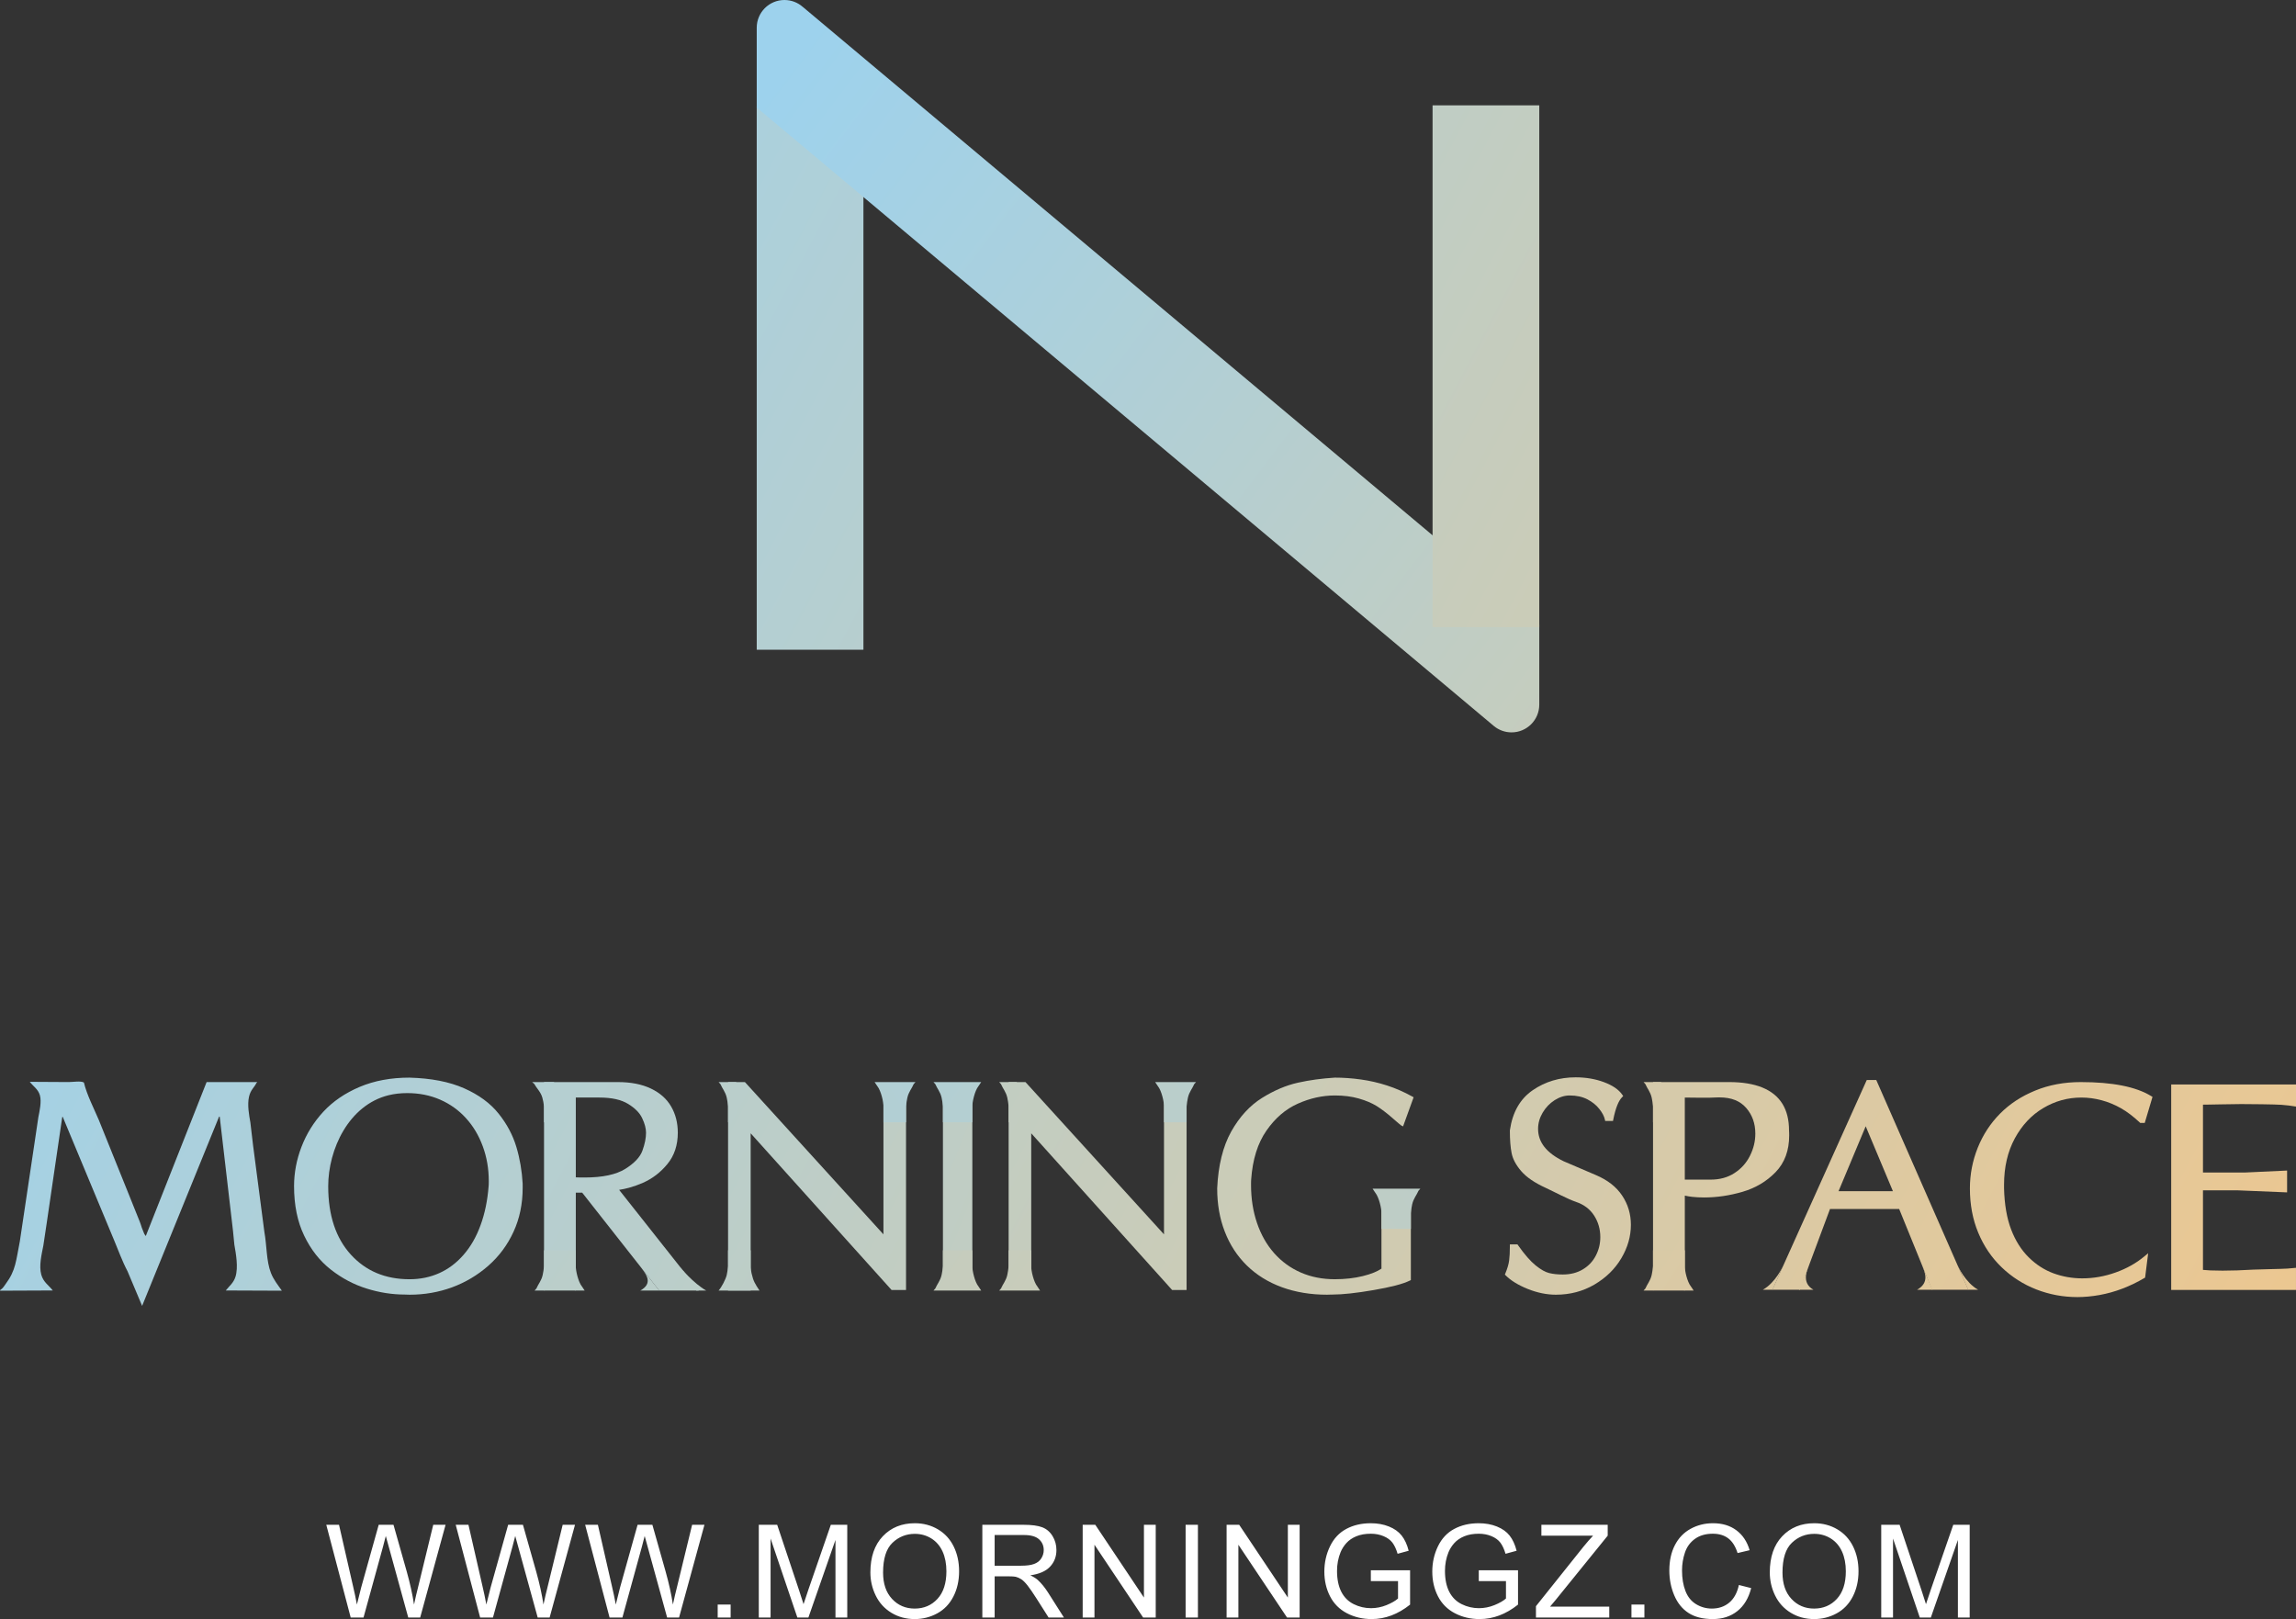
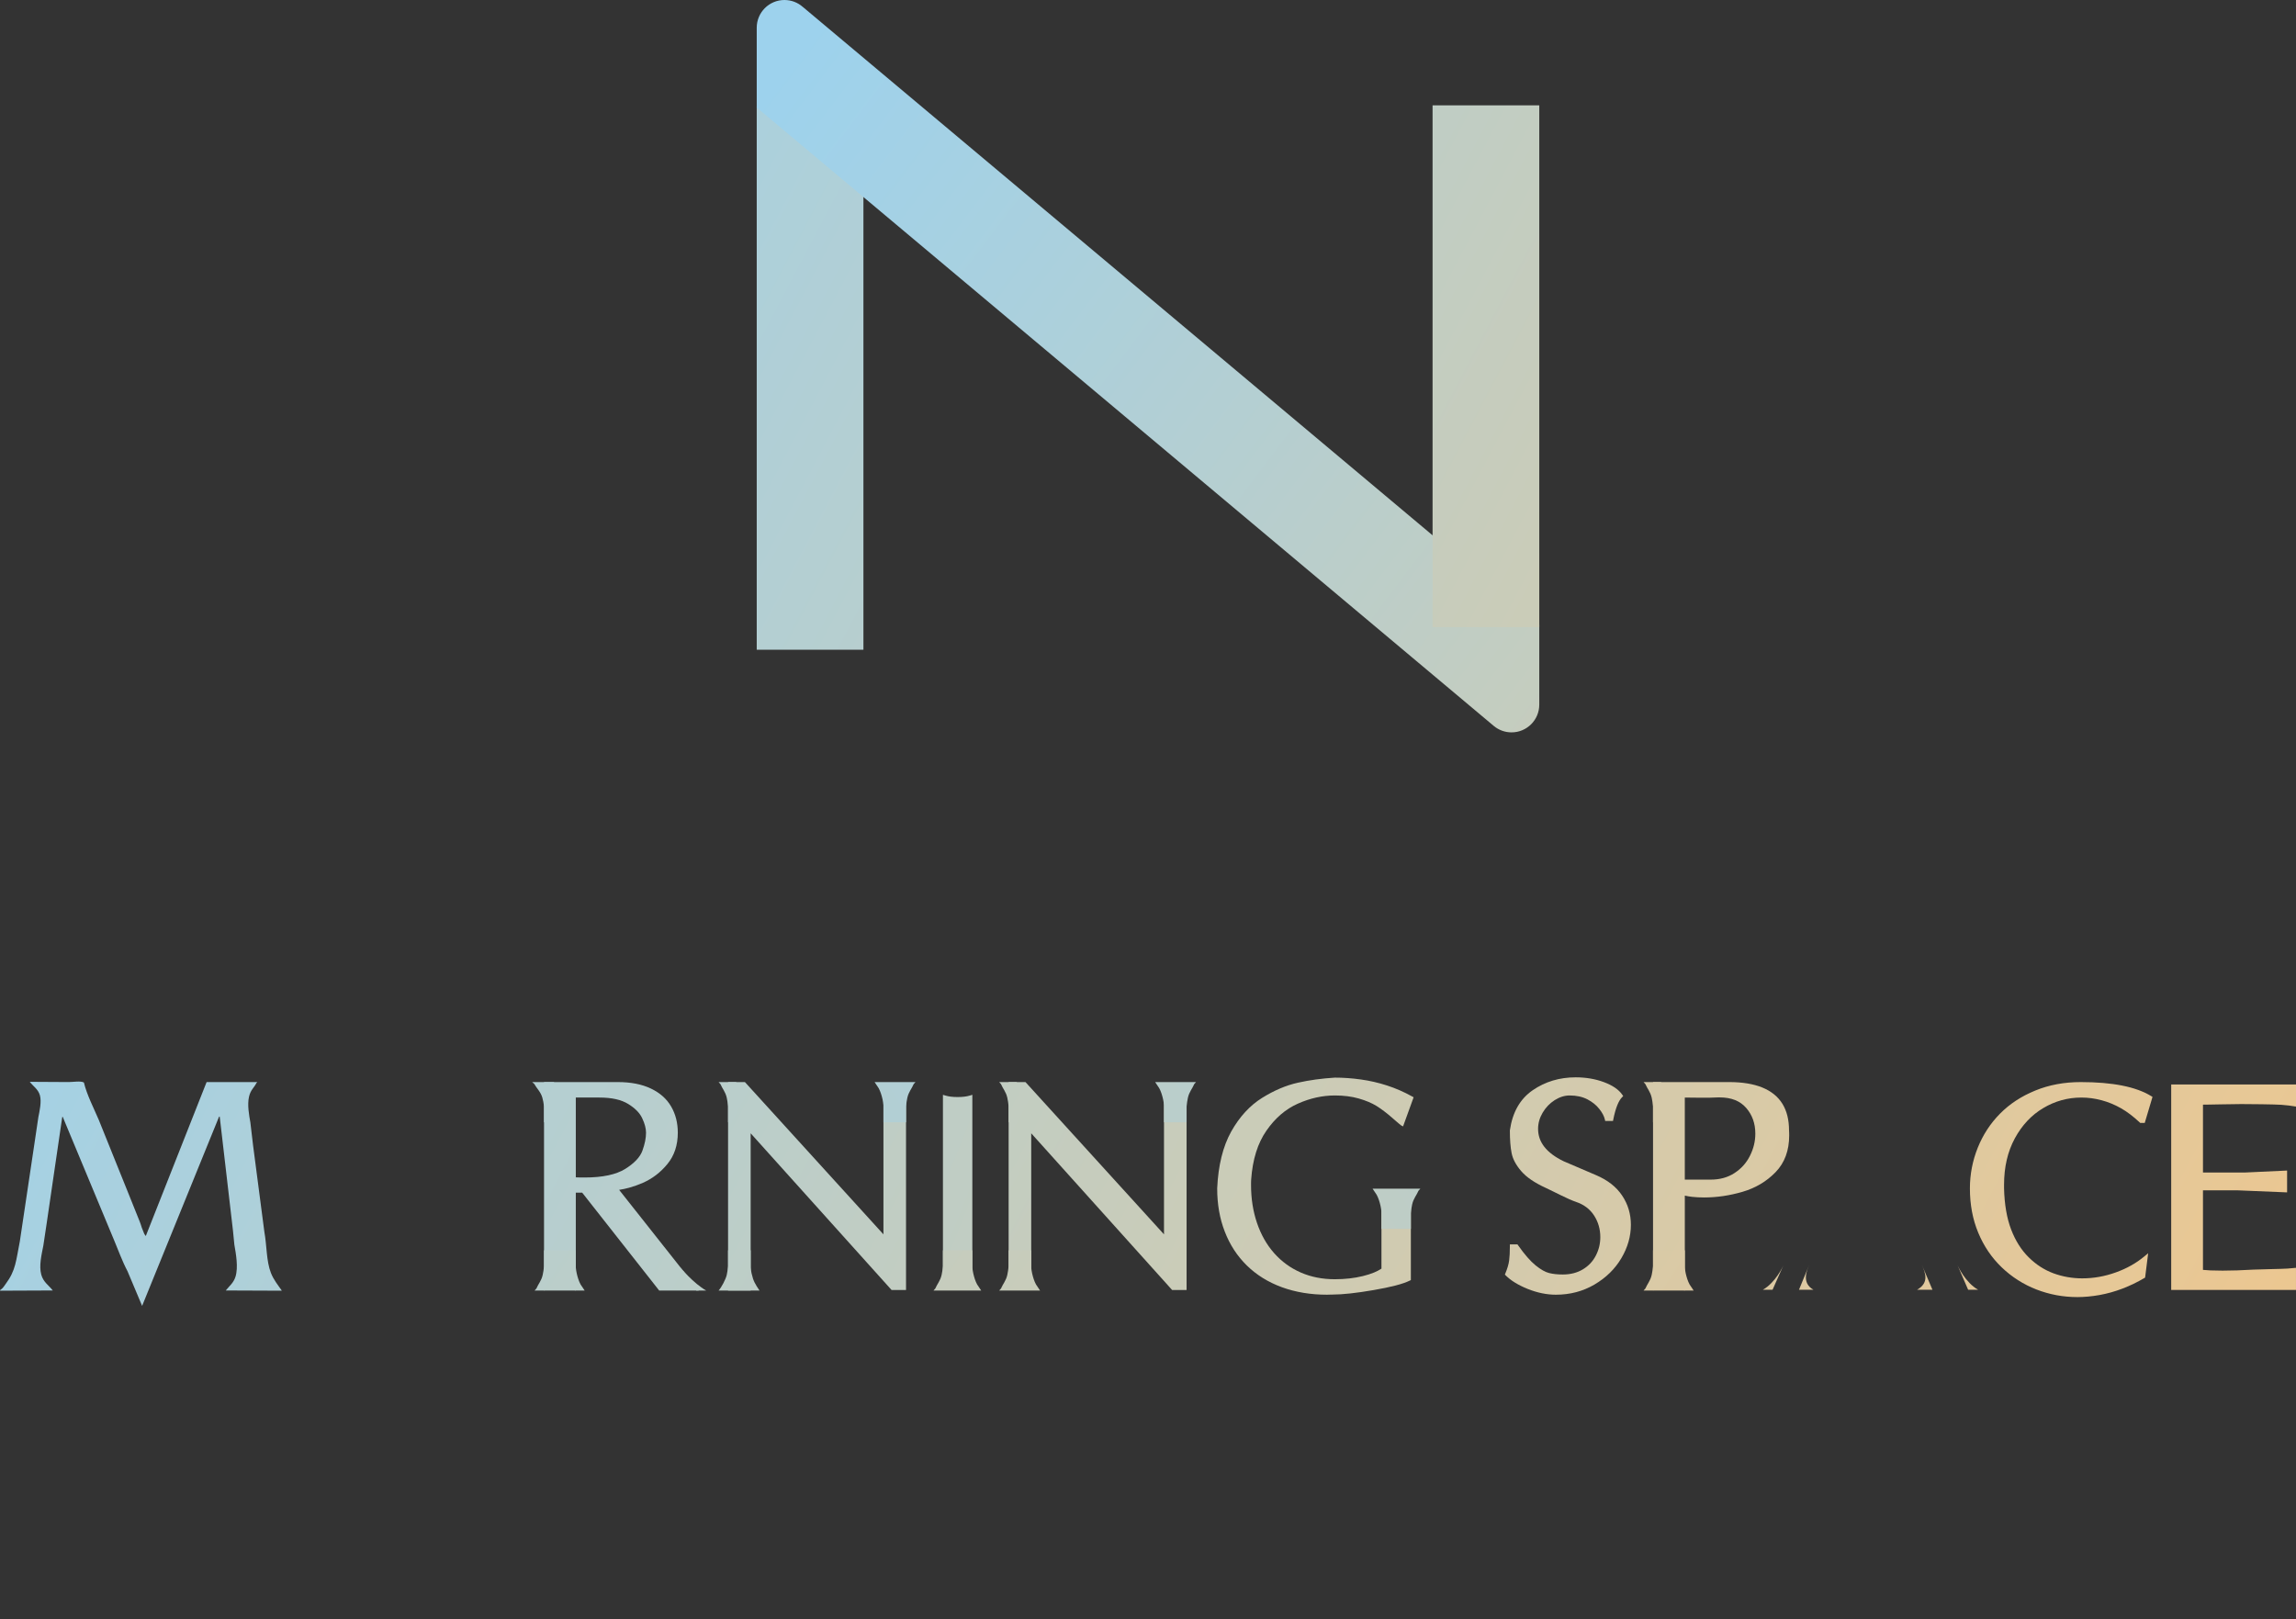
<svg xmlns="http://www.w3.org/2000/svg" xmlns:xlink="http://www.w3.org/1999/xlink" xml:space="preserve" width="207.698mm" height="146.475mm" version="1.1" style="shape-rendering:geometricPrecision; text-rendering:geometricPrecision; image-rendering:optimizeQuality; fill-rule:evenodd; clip-rule:evenodd" viewBox="0 0 20769.86 14647.55">
  <rect x="0" y="0" width="20769.86" height="14647.55" fill="#333333" stroke="none" />
  <defs>
    <style type="text/css">
   
    .fil34 {fill:white;fill-rule:nonzero}
    .fil0 {fill:url(#id0)}
    .fil31 {fill:url(#id1)}
    .fil15 {fill:url(#id2)}
    .fil29 {fill:url(#id3)}
    .fil3 {fill:url(#id4)}
    .fil9 {fill:url(#id5)}
    .fil2 {fill:url(#id6)}
    .fil27 {fill:url(#id7)}
    .fil12 {fill:url(#id8)}
    .fil32 {fill:url(#id9)}
    .fil16 {fill:url(#id10)}
    .fil24 {fill:url(#id11)}
    .fil30 {fill:url(#id12)}
    .fil19 {fill:url(#id13)}
    .fil20 {fill:url(#id14)}
    .fil11 {fill:url(#id15)}
    .fil17 {fill:url(#id16)}
    .fil8 {fill:url(#id17)}
    .fil21 {fill:url(#id18)}
    .fil14 {fill:url(#id19)}
    .fil13 {fill:url(#id20)}
    .fil7 {fill:url(#id21)}
    .fil28 {fill:url(#id22)}
    .fil26 {fill:url(#id23)}
    .fil33 {fill:url(#id24)}
    .fil4 {fill:url(#id25)}
    .fil18 {fill:url(#id26)}
    .fil5 {fill:url(#id27)}
    .fil23 {fill:url(#id28)}
    .fil6 {fill:url(#id29)}
    .fil1 {fill:url(#id30)}
    .fil25 {fill:url(#id31)}
    .fil10 {fill:url(#id32)}
    .fil22 {fill:url(#id33)}
   
  </style>
    <linearGradient id="id0" gradientUnits="userSpaceOnUse" x1="2579.15" y1="917.48" x2="22983.81" y2="11670.17">
      <stop offset="0" style="stop-opacity:1; stop-color:#9DD2ED" />
      <stop offset="1" style="stop-opacity:1; stop-color:#F3C688" />
    </linearGradient>
    <linearGradient id="id1" gradientUnits="userSpaceOnUse" xlink:href="#id0" x1="33023.17" y1="917.73" x2="12618.82" y2="11669.88">
  </linearGradient>
    <linearGradient id="id2" gradientUnits="userSpaceOnUse" xlink:href="#id0" x1="2579.15" y1="917.44" x2="22983.88" y2="11670.17">
  </linearGradient>
    <linearGradient id="id3" gradientUnits="userSpaceOnUse" xlink:href="#id0" x1="30099.37" y1="917.49" x2="9694.85" y2="11670.43">
  </linearGradient>
    <linearGradient id="id4" gradientUnits="userSpaceOnUse" xlink:href="#id0" x1="2579.18" y1="917.48" x2="22983.85" y2="11670.18">
  </linearGradient>
    <linearGradient id="id5" gradientUnits="userSpaceOnUse" xlink:href="#id0" x1="2579.16" y1="917.48" x2="22983.85" y2="11670.16">
  </linearGradient>
    <linearGradient id="id6" gradientUnits="userSpaceOnUse" xlink:href="#id0" x1="2579.15" y1="917.48" x2="22983.81" y2="11670.17">
  </linearGradient>
    <linearGradient id="id7" gradientUnits="userSpaceOnUse" xlink:href="#id0" x1="3070.4" y1="-15.14" x2="22492.53" y2="12602.69">
  </linearGradient>
    <linearGradient id="id8" gradientUnits="userSpaceOnUse" xlink:href="#id0" x1="2579.18" y1="917.49" x2="22983.84" y2="11670.15">
  </linearGradient>
    <linearGradient id="id9" gradientUnits="userSpaceOnUse" xlink:href="#id0" x1="2579.34" y1="917.11" x2="22984.38" y2="11670.81">
  </linearGradient>
    <linearGradient id="id10" gradientUnits="userSpaceOnUse" xlink:href="#id0" x1="2579.11" y1="917.37" x2="22984.03" y2="11670.2">
  </linearGradient>
    <linearGradient id="id11" gradientUnits="userSpaceOnUse" xlink:href="#id0" x1="18198.8" y1="7340.19" x2="-1223.15" y2="19957.71">
  </linearGradient>
    <linearGradient id="id12" gradientUnits="userSpaceOnUse" xlink:href="#id0" x1="2579.62" y1="917.85" x2="22983.82" y2="11669.69">
  </linearGradient>
    <linearGradient id="id13" gradientUnits="userSpaceOnUse" xlink:href="#id0" x1="3070.51" y1="-14.91" x2="22492.39" y2="12602.45">
  </linearGradient>
    <linearGradient id="id14" gradientUnits="userSpaceOnUse" xlink:href="#id0" x1="3070.51" y1="7340.28" x2="22492.39" y2="19957.62">
  </linearGradient>
    <linearGradient id="id15" gradientUnits="userSpaceOnUse" xlink:href="#id0" x1="2579.22" y1="917.52" x2="22983.85" y2="11670.11">
  </linearGradient>
    <linearGradient id="id16" gradientUnits="userSpaceOnUse" xlink:href="#id0" x1="13122.93" y1="7340.19" x2="-6299.03" y2="19957.71">
  </linearGradient>
    <linearGradient id="id17" gradientUnits="userSpaceOnUse" xlink:href="#id0" x1="2579.16" y1="917.48" x2="22983.85" y2="11670.18">
  </linearGradient>
    <linearGradient id="id18" gradientUnits="userSpaceOnUse" xlink:href="#id0" x1="2579.16" y1="917.5" x2="22983.83" y2="11670.14">
  </linearGradient>
    <linearGradient id="id19" gradientUnits="userSpaceOnUse" xlink:href="#id0" x1="2579.16" y1="917.32" x2="22984.14" y2="11670.26">
  </linearGradient>
    <linearGradient id="id20" gradientUnits="userSpaceOnUse" xlink:href="#id0" x1="2579.16" y1="917.45" x2="22983.88" y2="11670.15">
  </linearGradient>
    <linearGradient id="id21" gradientUnits="userSpaceOnUse" xlink:href="#id0" x1="2579.16" y1="917.52" x2="22983.83" y2="11670.11">
  </linearGradient>
    <linearGradient id="id22" gradientUnits="userSpaceOnUse" xlink:href="#id0" x1="2578.94" y1="917.28" x2="22983.91" y2="11670.34">
  </linearGradient>
    <linearGradient id="id23" gradientUnits="userSpaceOnUse" xlink:href="#id0" x1="2579.01" y1="917.37" x2="22983.93" y2="11670.2">
  </linearGradient>
    <linearGradient id="id24" gradientUnits="userSpaceOnUse" xlink:href="#id0" x1="9958.69" y1="917.31" x2="-10446.16" y2="11670.46">
  </linearGradient>
    <linearGradient id="id25" gradientUnits="userSpaceOnUse" xlink:href="#id0" x1="2579.16" y1="917.47" x2="22983.84" y2="11670.15">
  </linearGradient>
    <linearGradient id="id26" gradientUnits="userSpaceOnUse" xlink:href="#id0" x1="3070.53" y1="-15.14" x2="22492.66" y2="12602.69">
  </linearGradient>
    <linearGradient id="id27" gradientUnits="userSpaceOnUse" xlink:href="#id0" x1="2579.15" y1="917.49" x2="22983.82" y2="11670.14">
  </linearGradient>
    <linearGradient id="id28" gradientUnits="userSpaceOnUse" xlink:href="#id0" x1="2579.09" y1="917.37" x2="22984.01" y2="11670.2">
  </linearGradient>
    <linearGradient id="id29" gradientUnits="userSpaceOnUse" xlink:href="#id0" x1="2014.18" y1="1989.56" x2="23548.86" y2="10598.09">
  </linearGradient>
    <linearGradient id="id30" gradientUnits="objectBoundingBox" xlink:href="#id0" x1="0%" y1="13.847%" x2="227.975%" y2="176.135%">
  </linearGradient>
    <linearGradient id="id31" gradientUnits="userSpaceOnUse" xlink:href="#id0" x1="22194.59" y1="9269.02" x2="2772.73" y2="21887.02">
  </linearGradient>
    <linearGradient id="id32" gradientUnits="userSpaceOnUse" xlink:href="#id0" x1="2579.18" y1="917.49" x2="22983.84" y2="11670.15">
  </linearGradient>
    <linearGradient id="id33" gradientUnits="userSpaceOnUse" xlink:href="#id0" x1="3070.46" y1="-15.23" x2="22492.69" y2="12602.77">
  </linearGradient>
  </defs>
  <g id="图层_x0020_1">
    <polygon class="fil0" points="6845.41,966.83 7810.64,966.83 7810.64,5878.06 6845.41,5878.06 " />
    <path class="fil1" d="M7261.95 62.28l6662.48 5590.46 0 721.87 0 0.23c0,138.54 -112.32,250.86 -250.86,250.86 -60.18,0 -115.42,-21.21 -158.69,-56.57l-3.06 -2.56 -3.93 -3.38 0 0.09 -6662.48 -5590.51 0 -721.68 0 -0.23c0,-138.54 112.32,-250.86 250.86,-250.86 63.51,0 121.5,23.58 165.68,62.51l0 -0.23z" />
    <path class="fil1" d="M13507.9 62.28l-6662.48 5590.46 0 721.87 0 0.23c0,138.54 112.32,250.86 250.86,250.86 60.18,0 115.42,-21.21 158.69,-56.57l3.06 -2.56 3.93 -3.38 0 0.09 6662.48 -5590.51 0 -721.68 0 -0.23c0,-138.54 -112.32,-250.86 -250.86,-250.86 -63.51,0 -121.5,23.58 -165.68,62.51l0 -0.23z" />
    <polygon class="fil2" points="12959.21,953.03 13924.44,953.03 13924.44,5673.49 12959.21,5673.49 " />
-     <path class="fil3" d="M2660.08 10730.26c0,-59.83 5.64,-119.62 16.92,-179.22 11.2,-59.06 28,-117.9 50.49,-176.18 22.49,-58.75 50.15,-114.56 82.99,-167.34 32.81,-52.76 70.82,-102.64 114.05,-149.5 43.73,-47.14 93.09,-89.51 148.08,-127.09 54.66,-37.34 115.13,-70.07 181.29,-98.03 66.24,-27.99 137.02,-48.94 212.21,-62.85 75.22,-13.92 154.79,-20.87 238.53,-20.87l0.48 0.09c97.45,2.71 187.18,11.97 269,27.89 82.44,16 157.17,38.76 224.03,68.32 66.68,29.48 126.05,63.4 178.1,101.62 52.41,38.47 97.34,81.34 134.79,128.43 37.47,46.87 69.39,95.21 95.86,144.97 26.6,50 47.96,101.87 64.17,155.59 31.65,105.83 50.7,216.79 57.02,332.7l0.08 37.56c0,72.41 -6.92,141.79 -20.67,207.97 -13.77,66.36 -34.46,129.49 -61.92,189.2 -27.33,59.7 -60.06,115.22 -98.13,166.5 -38.18,51.42 -81.74,98.65 -130.62,141.63 -48.92,42.7 -100.76,80.36 -155.4,112.82 -54.83,32.56 -112.53,60.02 -172.97,82.28 -60.71,22.03 -122.75,38.64 -186.28,49.69 -63.58,11.08 -128.53,16.67 -194.87,16.67 -7.03,0 -13.7,-0.02 -21.65,-0.52l-11.71 -0.67 -11.34 -0.14c-56.85,0 -114.22,-4.47 -172.07,-13.48 -57.67,-9.01 -115.33,-22.51 -172.93,-40.56 -58.02,-18 -114.03,-41.22 -167.98,-69.72 -53.91,-28.45 -105.9,-62.25 -155.9,-101.32 -50.36,-39.37 -95.78,-84.68 -136.08,-135.88 -40.18,-51.07 -75.55,-108.29 -105.88,-171.69 -30.58,-63.13 -53.53,-132.29 -68.8,-207.29 -15.25,-74.89 -22.89,-155.44 -22.89,-241.58zm308.95 1.75c0.08,131.37 17.21,248.62 51.3,351.57 34.02,102.74 85.03,191.47 152.83,266.05 67.8,74.54 145.97,130.45 234.35,167.63 88.53,37.26 187.77,55.91 297.57,55.91 48.8,0 95.47,-4.7 140.09,-13.96 44.81,-9.3 87.74,-23.22 128.95,-41.64 41.18,-18.54 80.13,-41.58 116.59,-69.05 36.47,-27.52 70.6,-59.48 102.21,-95.86 32.19,-36.8 61.06,-77.38 86.57,-121.69 25.58,-44.46 47.99,-92.96 67.1,-145.49 19.44,-52.68 35.34,-108.65 47.58,-167.77 12.25,-59.13 20.97,-121.82 26.04,-187.87l1.02 -18.42 0.25 -26.3c0,-55.94 -4.5,-110.09 -13.52,-162.39 -9.01,-52.33 -22.61,-103.21 -40.82,-152.53 -18.2,-49.38 -39.98,-95.25 -65.3,-137.58 -25.39,-42.41 -54.43,-81.51 -87.12,-117.25 -32.46,-35.69 -68.14,-67.53 -107,-95.38 -38.95,-27.91 -81.05,-51.82 -126.24,-71.57 -45.23,-19.78 -92.67,-34.64 -142.19,-44.48 -49.59,-9.87 -101.35,-14.79 -155.22,-14.79 -60.62,0 -116.91,6.42 -168.79,19.21 -360.96,89 -546.25,490.34 -546.25,823.65z" />
    <path class="fil4" d="M4921.3 11652.5l0 -1863.07 668.15 0c117.03,0 216.07,19.36 297.65,58.05 41.03,19.47 76.99,42.74 107.7,69.87 30.81,27.2 56.39,58.31 76.6,93.29 20.02,34.45 35.09,71.59 45.1,111.18 10.01,39.58 15.02,81.54 15.02,125.64 0,56.04 -7.83,107.82 -23.49,155.16 -15.7,47.34 -39.32,90.32 -70.91,128.69 -31.07,37.73 -65.05,70.77 -101.92,98.93 -36.99,28.3 -76.94,51.85 -119.63,70.58 -42.13,18.33 -83.67,33.14 -124.41,44.36 -30.41,8.33 -61.01,14.89 -90.38,19.34l720.44 911.03 -358.1 -0.17 -696.49 -885.45 -57.84 0 0 885.07 -21.8 -5.33c-20.04,-4.96 -40.44,-8.72 -61.05,-11.28 -20.21,-2.54 -40.53,-3.85 -60.91,-3.85 -20.31,0 -40.65,1.31 -60.86,3.85 -20.57,2.56 -40.95,6.3 -61.05,11.28l-21.82 5.33 0 -22.5zm287.49 -1001.35l24.06 0.93c14.12,0.38 32.53,0.6 55.28,0.6 81.3,0 152.7,-6.56 214.09,-19.6 60.8,-12.93 111.91,-32.19 153.07,-57.71 41.58,-26.03 75.51,-52.93 101.66,-80.71 25.55,-27.2 43.68,-55.26 54.2,-84.23 11.05,-30.32 19.3,-59.23 24.8,-86.64 5.42,-26.74 8.11,-52.2 8.11,-76.33 0,-19.23 -2.88,-39.55 -8.47,-60.94 -5.71,-21.91 -14.41,-45.19 -26.05,-69.71 -11,-23.94 -27.02,-46.54 -47.97,-67.95 -21.38,-21.86 -47.91,-42.48 -79.36,-61.76 -30.98,-19.13 -68.04,-33.5 -111.02,-43.15 -43.42,-9.71 -93.24,-14.6 -149.36,-14.6l-213.04 0 0 721.8z" />
    <path class="fil5" d="M6586.19 11652.53l0 -1863.1 152.41 0 1253.14 1377.58 0 -1220.76 25.66 13.1c9.05,4.6 19.81,8.1 32.19,10.48 12.82,2.42 27.63,3.66 44.31,3.66 16.69,0 31.47,-1.24 44.29,-3.64 12.49,-2.4 23.27,-5.9 32.19,-10.44l25.67 -13.13 0 1723.91 -130.98 0 -1274.52 -1417.41 0 1422.6 -204.36 0 0 -22.85z" />
    <path class="fil6" d="M8553.25 9911.6c14.58,4.34 30.98,7.65 49.07,9.85 18.21,2.2 38.45,3.32 60.62,3.32 22.16,0 42.35,-1.11 60.56,-3.32 18.11,-2.2 34.53,-5.51 49.11,-9.85l23.33 -6.96 0 1650.04 -23.12 -6.63c-14.79,-4.23 -31.37,-7.47 -49.55,-9.61 -18.06,-2.15 -38.24,-3.24 -60.33,-3.24 -22.24,0 -42.51,1.11 -60.71,3.27 -17.92,2.13 -34.36,5.35 -49.11,9.58l-23.19 6.67 0 -1650.08 23.32 6.96z" />
    <path class="fil7" d="M11010.86 10750.52c4.71,-103.79 17.71,-198.46 38.72,-283.75 21.21,-86.07 50.69,-162.84 88.2,-230.1 37.51,-66.7 79.55,-125.36 125.95,-175.93 46.64,-50.84 97.8,-93.63 153.27,-128.24 54.45,-33.88 108.84,-62.36 163.03,-85.37 54.04,-22.97 108.01,-40.41 161.69,-52.28 53.01,-11.79 107.06,-21.4 162.16,-28.91 55.28,-7.54 111.96,-13.08 170.06,-16.67l1.05 -0.09c38.47,0 77.48,1.38 117.03,4.18 39.31,2.75 78.78,6.96 118.35,12.58 39.81,5.44 79.42,12.72 118.85,21.76 39.49,9.05 78.8,19.94 117.87,32.58 39.22,12.69 77.78,27.33 115.7,43.87 37.78,16.49 75.11,34.99 111.89,55.43l13.1 7.31 -95.49 263.53 -17.77 -9.12c-2.28,-1.17 -10.37,-7.82 -24.52,-19.97l-57.68 -49.9c-24.39,-21.34 -48.29,-40.8 -71.58,-58.41 -24.2,-18.28 -47.17,-34.17 -68.65,-47.63 -21.74,-13.21 -45.82,-25.47 -72.27,-36.63 -26.56,-11.19 -55.99,-21.47 -88.37,-30.71 -31.88,-9.18 -65.8,-16.07 -101.56,-20.61 -35.73,-4.55 -73.93,-6.85 -114.47,-6.85 -56.55,0 -112.69,6.22 -168.27,18.51 -55.99,12.41 -111.9,31.08 -167.44,55.89 -55.14,24.53 -106.33,57.16 -153.54,97.76 -47.4,40.78 -90.81,89.66 -130.18,146.53 -39.43,56.7 -70.64,121.65 -93.55,194.73 -23.05,73.58 -37.78,155.54 -44.16,245.81l-1 20.28 -0.25 29.44c0,62.46 4.5,122.29 13.45,179.43 8.97,57.23 22.51,112.36 40.54,165.4 17.98,52.82 39.89,102.01 65.73,147.49 25.83,45.44 55.66,87.29 89.48,125.46 33.65,37.99 70.66,71.64 110.8,100.81 40.31,29.31 83.78,54.14 130.26,74.41 46.5,20.22 95.4,35.39 146.68,45.5 51.18,10.08 104.86,15.13 161.02,15.13 46.1,0 90.12,-2.4 132.01,-7.12 42.37,-4.79 82.82,-11.95 121.27,-21.38 38.41,-9.37 72.33,-20.19 101.83,-32.42 25.68,-10.66 47.92,-22.36 66.67,-35.09l0 -705.7 22.01 5.62c20.18,5.15 39.35,8.92 57.41,11.36 18.51,2.51 36.39,3.72 53.58,3.72 16.96,0 34.57,-1.17 52.72,-3.59 18.27,-2.42 37.74,-6.26 58.29,-11.49l22 -5.62 0 809.28 -9.86 4.88c-30.77,15.27 -73.63,30.02 -128.49,44.27 -54.31,14.13 -120.54,27.9 -198.67,41.35 -78.23,13.46 -148.29,23.58 -210.1,30.33 -62.25,6.78 -115.97,10.21 -161.24,10.21l-14.8 0.18c-11.89,0.69 -23.3,1.01 -35.21,1.07 -73.75,0.08 -144.72,-5.59 -212.83,-16.86 -68.29,-11.31 -133.52,-28.27 -195.59,-50.78 -61.83,-22.72 -119.16,-50.42 -172,-83.17 -52.89,-32.78 -101.23,-70.62 -145.04,-113.51 -43.58,-42.67 -82.13,-89.65 -115.4,-140.78 -33.15,-50.86 -61.19,-106.08 -84.02,-165.39 -23.05,-59.09 -40.26,-121.25 -51.65,-186.41 -11.41,-65.23 -17.11,-133.55 -17.11,-204.86l0.09 -0.75z" />
    <path class="fil8" d="M13658.54 10225.72c11.68,-81.27 34.67,-152.12 68.9,-212.48 34.49,-60.75 80.34,-110.79 137.55,-150.08 56.45,-38.78 117.16,-67.99 182,-87.45 64.77,-19.44 133.66,-29.21 206.59,-29.21 45.71,0 89.81,3.57 132.37,10.75 42.58,7.15 83.37,17.96 122.25,32.38 39.24,14.52 72.73,31.2 100.43,50 28.31,19.22 50.59,40.7 66.78,64.38l8.26 12.1 -10.32 10.33c-15.84,15.83 -30.38,40.12 -43.48,72.81 -13.52,33.75 -25.49,76.37 -35.76,127.8l-2.85 14.23 -70.56 0 -3.09 -13.82c-3.23,-14.41 -8.89,-29.35 -16.96,-44.79 -8.32,-15.89 -19.25,-32.46 -32.86,-49.67l-0.2 -0.19c-13.21,-17.19 -28.82,-32.98 -46.61,-47.37 -18.03,-14.59 -38.43,-27.83 -61.02,-39.77 -22.64,-11.62 -47.19,-20.42 -73.62,-26.26 -26.54,-5.84 -55.46,-8.83 -86.85,-8.83 -23.08,0 -45.88,3.53 -68.24,10.52 -22.76,7.09 -45.31,17.77 -67.66,31.87 -22.19,14.17 -42.37,30.73 -60.48,49.61 -18.04,18.86 -34.13,40.16 -48.19,63.82 -13.77,23.3 -24.16,47.25 -31.04,71.66 -6.82,24.14 -10.26,49.03 -10.26,74.5 0,60.17 18.85,114.37 56.49,162.58 38.41,49.21 96.57,92.67 174.24,130.36l292.71 125.39c53.06,22.53 99.35,49.27 138.78,80.13 39.72,31.08 72.68,66.5 98.78,106.1 26.24,39.41 45.88,81.17 58.93,125.15 13.09,44.02 19.61,90.19 19.61,138.46 0,51.84 -7.17,103 -21.55,153.42 -14.31,50.2 -35.82,99.66 -64.54,148.37 -28.65,48.61 -63.32,92.8 -103.75,132.48 -40.53,39.74 -86.91,75.04 -138.94,105.75 -52.47,30.77 -107.86,53.9 -166.14,69.26 -58.4,15.37 -119.73,23.09 -183.92,23.09 -41.19,0 -83.1,-4.4 -125.64,-13.1 -42.14,-8.62 -84.84,-21.59 -128.07,-38.72 -86.43,-34.92 -152.83,-75.58 -199.15,-121.9l-8.26 -8.24 4.49 -10.95c9.37,-22.86 17,-44.23 22.74,-63.86 5.59,-19.21 9.43,-36.92 11.33,-53.03l0.06 -0.27c2.17,-16.52 3.84,-35.45 4.9,-56.62 1.07,-20.53 1.61,-44.16 1.61,-70.76l0 -17.67 68.78 0 5.32 7.53c29.41,41.8 57.45,78 83.99,108.46 26.37,30.23 51.38,54.93 74.92,73.93 23.53,19.01 45.66,34.36 66.29,45.96 20.14,11.33 38.68,19.03 55.48,23.08 18.04,4.5 37.13,7.84 57.53,10.03 20.39,2.19 42.46,3.28 66.26,3.28 70.12,0 131.06,-15.69 182.69,-47.01 25.79,-15.64 48.46,-33.96 67.84,-54.68 19.49,-20.88 35.8,-44.31 48.9,-70.09 13.54,-26.25 23.6,-53.12 30.21,-80.7 6.59,-27.49 9.89,-56.24 9.89,-86.16 0,-71.7 -18.75,-136.52 -56.18,-194.78 -18.59,-28.73 -41.35,-53.41 -68.32,-73.88 -27.12,-20.57 -58.81,-37.15 -95.07,-49.5 -73.79,-24.6 -197.65,-91.42 -273.98,-126.76 -50.26,-22.99 -93.82,-47.04 -130.45,-71.99 -37.3,-25.41 -67.82,-51.99 -91.46,-79.63 -23.6,-27.31 -42.69,-54.56 -57.14,-81.68 -14.71,-27.62 -24.72,-55.12 -29.96,-82.47 -5.26,-26.37 -9.18,-56.45 -11.72,-90.12 -2.55,-33.99 -3.82,-71.56 -3.82,-112.59l0.21 -2.49z" />
    <path class="fil9" d="M14971.13 9789.42l671.03 0c59.37,0 114.13,4.11 164.14,12.26 50.4,8.2 95.69,20.55 135.75,36.89 40.32,16.44 75.75,37.09 106.12,61.69 30.65,24.8 56.06,53.65 76.13,86.24 19.94,32.59 34.88,69.07 44.75,109.36 9.82,40.03 14.73,83.7 14.73,131.01l0.91 18.36 0.42 26.35c0,68.41 -10.2,130.37 -30.67,185.84 -20.54,55.78 -51.52,104.95 -92.83,147.43 -40.66,41.81 -85.97,77.56 -135.75,107.13 -49.61,29.43 -103.85,52.84 -162.56,70.03 -58.52,17.06 -116.76,29.94 -174.51,38.45 -57.93,8.53 -115.62,12.85 -172.84,12.85 -39.3,0 -75.54,-1.86 -108.5,-5.57 -23.89,-2.69 -46.09,-6.45 -66.51,-11.2l0 858.45 -21.8 -5.37c-20.38,-4.98 -40.14,-8.8 -59.17,-11.32 -18.63,-2.49 -36.88,-3.76 -54.72,-3.76 -18.02,0 -37.74,1.29 -59.18,3.82 -21.76,2.57 -45.59,6.4 -71.56,11.47l-21.05 4.13 0 -1884.54 17.67 0zm269.81 882.48l233.13 0c42.1,0 81.22,-5.01 117.16,-14.96 35.91,-9.93 69.08,-24.87 99.39,-44.73 30.75,-19.96 57.68,-42.89 80.82,-68.76 23.09,-25.78 42.7,-54.84 58.79,-87.05 16.21,-32.32 28.39,-65.2 36.51,-98.6 8.05,-33.13 12.12,-67.11 12.12,-101.87 0,-46.12 -6.95,-88.7 -20.86,-127.65 -13.86,-38.7 -34.66,-74 -62.34,-105.73 -27.41,-31.42 -60.98,-54.99 -100.53,-70.7 -40.02,-15.86 -86.6,-23.83 -139.7,-23.83l-22.32 0.25c-94.13,5.76 -197.04,1.09 -292.17,1.09l0 742.54z" />
-     <path class="fil10" d="M16043.69 11645.29l843.33 -1874.63 85.9 0c257.73,586.78 567.67,1293.28 832.64,1897.74l-328.18 0 -297.18 -730.48 -625.91 0 -272.02 730.43 -248.98 0 10.4 -23.06zm587.94 -868.77l491.96 0 -246.18 -587.19 -245.78 587.19z" />
    <path class="fil11" d="M17820.02 10750.83c0,-63.23 5.93,-125.55 17.7,-186.76 11.76,-61.12 29.43,-121.2 52.92,-180.06 23.66,-58.81 52.28,-113.94 85.85,-165.39 33.63,-51.53 72.31,-99.43 116.05,-143.63 43.63,-44.11 92.01,-83.6 145,-118.35 52.67,-34.53 110.33,-64.68 172.86,-90.23 62.58,-25.75 128.3,-45.02 197.02,-57.79 68.82,-12.81 140.55,-19.19 215.13,-19.19 143.34,0 268.07,10.51 373.99,31.44 106.86,21.13 194.87,53.03 263.82,95.52l11.5 7.12 -70.2 235.22 -41.08 0 -5.15 -4.84c-28.4,-26.65 -56.92,-50.85 -85.35,-72.35 -28.16,-21.3 -56.14,-39.95 -83.82,-55.73 -28.21,-15.93 -56.94,-29.95 -86,-41.91 -29.02,-11.91 -58.77,-21.99 -89.12,-30.12 -30.38,-8.08 -60.77,-14.23 -91.1,-18.3 -30.13,-4.05 -60.69,-6.11 -91.67,-6.11 -61.84,0 -121.42,7.93 -178.71,23.76 -57.47,15.9 -112.94,39.78 -166.33,71.58 -53.34,31.6 -101.37,70.28 -144.18,115.95 -42.8,45.67 -80.52,98.53 -113.11,158.47 -32.31,59.89 -56.58,124.71 -72.75,194.33 -16.18,69.8 -24.32,144.76 -24.32,224.72l0 31.75c1.67,72.9 7.99,140.8 18.73,203.26 10.68,62.17 25.85,118.94 45.36,170.01 19.59,51.11 42.81,97.84 69.53,140.06 26.6,41.94 56.58,79.32 89.96,112.05 33.52,33.07 69.03,61.65 106.39,85.68 37.26,23.95 76.5,43.52 117.56,58.73 41.41,15.02 83.76,26.41 127.09,34.01 43.19,7.55 87.48,11.39 132.83,11.39 51.26,0 102.04,-4.49 152.21,-13.36 50.44,-8.88 100.6,-22.34 150.33,-40.13 49.72,-17.76 96.13,-38.74 139.15,-62.88 43.44,-24.35 83.49,-51.89 120.19,-82.45l34.29 -28.58 -27.62 220.51 -7.47 4.4c-31.5,18.57 -63.73,35.84 -96.55,51.68 -32.46,15.67 -66.04,30.17 -100.61,43.45 -34.2,13.11 -68.76,24.48 -103.56,34.2 -34.53,9.61 -69.18,17.58 -103.85,23.93 -34.63,6.09 -68.78,10.76 -102.5,13.91 -33.86,3.15 -66.53,4.78 -97.82,4.78 -64.21,0 -127.42,-5.74 -189.53,-17.23 -61.71,-11.44 -122.15,-28.63 -181.17,-51.53 -58.93,-22.97 -114.67,-51.14 -167.06,-84.51 -52.4,-33.38 -101.53,-72.02 -147.26,-115.94 -45.5,-43.68 -85.98,-91.64 -121.3,-143.78 -35.4,-52.21 -65.63,-108.54 -90.64,-168.81 -25.26,-60.33 -44.19,-124 -56.77,-191.08 -12.58,-67.05 -18.86,-137.35 -18.86,-210.87z" />
    <path class="fil12" d="M19640.92 11652.5l0 -1841.61 1128.94 0 0 200.09c-38.92,-6.95 -83.19,-12.32 -132.78,-16.05 -57.16,-4.33 -290.89,-6.56 -362.91,-6.56 -42.93,0 -104.58,0.89 -183.83,2.63l-106.38 1.99 -55.58 0.67 0 613.92 379.78 0 381.22 -17.82 0 197.57 -443.82 -18.39 -317.18 0 0 719.49c19.16,2.01 41.42,3.62 66.69,4.77 31.08,1.43 67.99,2.15 110.55,2.15 82.95,0 176.47,-3.09 279.72,-9.27 49.65,-2.77 264.86,-5.9 307.29,-9.31 27.73,-2.2 53.48,-4.5 77.23,-6.87l0 200.3 -1128.94 0 0 -17.7z" />
    <path class="fil13" d="M1013.35 10428.61l-0.03 0 -119.56 -296.59c-43.11,-101.53 -109.22,-229.63 -134.68,-338.72 -28.71,-16.48 -97.49,-4.08 -138.76,-4.08 -116.98,-0.68 -233.99,-1.38 -350.97,-2.06 30.85,40.49 76.16,66.11 91.82,122.45 16.27,58.49 -3.87,144.75 -14.28,197.93 -10.88,73.45 -21.76,146.93 -32.64,220.36 -44.9,300.63 -89.79,601.32 -134.67,901.93 -35,176.35 -36.55,262.71 -126.53,383.63 -13.29,17.86 -26.56,42.75 -46.94,53.05 -2.03,2.73 -4.06,5.44 -6.11,8.17 0,0.68 0,1.36 0,2.03 159.13,-0.67 318.34,-1.35 477.48,-2.03 -36.82,-47.8 -85.14,-74.59 -104.06,-142.84 -22.53,-81.2 3.66,-185.32 18.37,-261.19 10.2,-68.01 20.4,-136.05 30.6,-204.06 46.92,-320.33 93.86,-640.75 140.79,-961.1 1.38,-0.68 2.73,-1.36 4.09,-2.04 155.75,374.07 311.53,748.24 467.28,1122.3 34.94,82.66 71.23,184.93 118.85,274.45l132.26 314.03 46.81 -115.06 10.14 -24.93 10.13 -24.93 10.14 -24.93 10.14 -24.93 10.13 -24.93 10.14 -24.95 10.16 -24.93 10.14 -24.93 10.13 -24.93 2.75 -6.79 554.9 -1364.54c1.35,-0.67 2.73,-1.35 4.08,-2.03 0.68,0 1.36,0 2.03,0 40.15,344.82 80.27,689.72 120.39,1034.56 4.09,41.48 8.17,82.97 12.26,124.45 14.35,81.88 36.74,205.02 10.2,289.78 -17.91,57.22 -55.74,83.65 -87.74,124.47 168.66,0.68 337.37,1.36 506.05,2.03 0,-0.67 0,-1.35 0,-2.03 -35.23,-49.92 -73.92,-97.66 -97.94,-159.16 -41.77,-106.95 -36.29,-245.35 -59.17,-371.39 -34,-260.47 -68.03,-521.04 -102.04,-781.52 -8.17,-69.37 -16.32,-138.76 -24.49,-208.16 -11.44,-64.67 -29.2,-158.44 -12.25,-232.61 14.35,-62.7 45.8,-81.2 67.34,-124.48 2.73,-2.7 5.46,-5.43 8.17,-8.14 -153.03,0 -306.09,0 -459.14,0 -182.94,463.15 -365.95,926.43 -548.88,1389.61 0,1.36 0,2.71 0,4.06 -5.95,-6.01 -11.09,-13.39 -15.7,-21.71l-21.93 -55.15c-5.86,-18.32 -11.23,-36.54 -17.48,-51.67 -37.41,-93.18 -74.83,-186.38 -112.22,-279.58l-138.36 -343.1 -1.2 -3.07z" />
    <path class="fil14" d="M5012.04 9789.44l-198.18 0c6.94,6.12 13.84,12.23 20.74,18.37 22.01,41.29 56.5,69.73 71.49,122.42 6.81,24.02 11.74,51.04 15.21,79.55l0 143.54 90.74 0 0 -363.88z" />
    <path class="fil15" d="M6790.53 11311.51l0 154.79c1.91,18.95 4.61,37.09 8.41,54.01 15.94,71.39 32.96,97.06 71.65,155.07 -123.34,0 -246.72,0 -370.06,0 27.29,-30.23 64.92,-102.89 73.54,-140.78 5.41,-24.04 9.36,-51.05 12.12,-79.55l0 -143.54 204.34 0z" />
    <path class="fil16" d="M6660.26 9789.42l-159.73 0c5.52,6.11 11.02,12.23 16.55,18.37 17.52,41.28 45.03,69.73 56.99,122.42 5.41,24.02 9.35,51.04 12.12,79.55l0 143.54 74.07 0 0 -363.88z" />
    <path class="fil17" d="M7991.75 10153.3l0 -154.8c-1.91,-18.96 -4.61,-37.08 -8.4,-54.01 -7.84,-35.12 -19.37,-71.82 -34.92,-99.99 -12.24,-18.34 -24.51,-36.73 -36.75,-55.08 131.09,0 238.97,0 370.06,0 -5.51,6.11 -11.02,12.23 -16.54,18.37 -17.52,41.28 -45.04,69.73 -56.99,122.42 -5.41,24.02 -9.36,51.04 -12.12,79.55l0 143.54 -204.34 0z" />
    <path class="fil18" d="M5208.79 11311.5l0 154.8c1.91,18.96 4.61,37.07 8.41,54 7.81,35.13 19.36,71.83 34.91,100 12.22,18.34 24.5,36.73 36.73,55.08 -131.07,0 -322.1,0 -453.19,0 5.5,-6.12 11.01,-12.23 16.54,-18.37 17.52,-41.29 45.04,-69.73 56.99,-122.42 5.41,-24.02 9.36,-51.04 12.12,-79.55l0 -143.54 287.49 0z" />
    <path class="fil19" d="M8795.95 11311.5l0 154.8c1.91,18.96 4.61,37.07 8.4,54 7.84,35.13 19.37,71.83 34.92,100 12.24,18.34 24.51,36.73 36.73,55.08 -131.07,0 -300.64,0 -431.74,0 5.51,-6.12 11.02,-12.23 16.55,-18.37 17.51,-41.29 45.04,-69.73 56.99,-122.42 5.41,-24.02 9.35,-51.04 12.12,-79.55l0 -143.54 266.03 0z" />
-     <path class="fil20" d="M8795.95 10153.3l0 -154.8c1.91,-18.96 4.61,-37.08 8.4,-54.01 7.84,-35.12 19.37,-71.82 34.92,-99.99 12.24,-18.34 24.51,-36.73 36.73,-55.08 -131.07,0 -300.64,0 -431.74,0 5.51,6.11 11.02,12.23 16.55,18.37 17.51,41.28 45.04,69.73 56.99,122.42 5.41,24.02 9.35,51.04 12.12,79.55l0 143.54 266.03 0z" />
    <path class="fil21" d="M9124.13 11628.64l0 -1839.21 152.42 0 1253.12 1377.58 0 -1220.76 25.66 13.1c9.05,4.59 19.82,8.11 32.19,10.47 12.83,2.44 27.64,3.67 44.33,3.67 16.67,0 31.46,-1.23 44.27,-3.63 12.5,-2.4 23.28,-5.92 32.19,-10.45l25.68 -13.14 0 1723.93 -130.99 0 -1274.5 -1417.41 0 1404.08 -25.39 -12.44c-9.18,-4.46 -19.53,-7.92 -30.92,-10.26 -11.33,-2.3 -23.97,-3.48 -37.84,-3.48 -14.15,0 -28.37,1.23 -42.64,3.65 -14.5,2.46 -29.4,6.19 -44.48,11.07l-23.1 7.54 0 -24.31z" />
    <path class="fil22" d="M9328.46 11311.5l0 154.8c1.91,18.96 4.62,37.07 8.41,54 7.83,35.13 19.36,71.83 34.92,100 12.23,18.34 24.51,36.73 36.74,55.08 -131.09,0 -238.96,0 -370.05,0 5.5,-6.12 11.01,-12.23 16.54,-18.37 17.51,-41.29 45.04,-69.73 56.99,-122.42 5.41,-24.02 9.35,-51.04 12.12,-79.55l0 -143.54 204.33 0z" />
    <path class="fil23" d="M9198.2 9789.42l-159.73 0c5.52,6.11 11.02,12.23 16.55,18.37 17.52,41.28 45.03,69.73 56.98,122.42 5.42,24.02 9.36,51.04 12.13,79.55l0 143.54 74.07 0 0 -363.88z" />
    <path class="fil24" d="M10529.7 10153.3l0 -154.8c-1.91,-18.96 -4.61,-37.08 -8.41,-54.01 -7.83,-35.12 -19.36,-71.82 -34.91,-99.99 -12.24,-18.34 -24.51,-36.73 -36.75,-55.08 131.09,0 238.97,0 370.06,0 -5.51,6.11 -11.02,12.23 -16.55,18.37 -17.51,41.28 -45.03,69.73 -56.98,122.42 -5.42,24.02 -9.36,51.04 -12.13,79.55l0 143.54 -204.33 0z" />
    <path class="fil25" d="M12496.78 11117.91l0 -154.81c-1.91,-18.96 -4.62,-37.07 -8.41,-54 -7.83,-35.13 -19.36,-71.83 -34.92,-99.99 -12.21,-18.35 -24.49,-36.74 -36.72,-55.09 131.07,0 300.62,0 431.71,0 -5.51,6.12 -11.01,12.23 -16.54,18.37 -17.52,41.29 -45.04,69.73 -56.99,122.42 -5.41,24.02 -9.36,51.05 -12.12,79.55l0 143.55 -266.01 0z" />
    <path class="fil26" d="M15027.52 9789.42l-159.73 0c5.52,6.11 11.02,12.23 16.55,18.37 17.52,41.28 45.03,69.73 56.99,122.42 5.41,24.02 9.35,51.04 12.12,79.55l0 143.54 74.07 0 0 -363.88z" />
    <path class="fil27" d="M15240.94 11311.5l0 154.8c1.91,18.96 4.62,37.07 8.41,54 7.81,35.13 19.36,71.83 34.92,100 12.21,18.34 24.49,36.73 36.72,55.08 -131.07,0 -322.1,0 -453.19,0 5.51,-6.12 11.01,-12.23 16.54,-18.37 17.52,-41.29 45.04,-69.73 56.99,-122.42 5.41,-24.02 9.36,-51.04 12.12,-79.55l0 -143.54 287.49 0z" />
    <path class="fil28" d="M16034.73 11668.44l-87.92 -0.13c115.92,-65.28 182.22,-212.76 185.99,-221.12l-98.07 221.25z" />
    <path class="fil29" d="M16273.74 11668.44l131.12 -0.13c-115.93,-65.28 -52.74,-187.54 -39.45,-223.2l-91.67 223.33z" />
    <path class="fil30" d="M17481.32 11668.44l-139.55 -0.13c115.93,-65.28 70.77,-158.27 45.59,-221.14l93.96 221.27z" />
    <path class="fil31" d="M17804.08 11668.44l90.24 -0.13c-115.93,-65.28 -182.23,-212.76 -186,-221.12l95.76 221.25z" />
-     <path class="fil32" d="M5963.64 11675.38l-170.99 -0.13c115.81,-65.23 55.04,-142.54 10.67,-203.67l160.32 203.8z" />
    <path class="fil33" d="M6298.21 11675.56l90.25 -0.13c-115.94,-65.28 -235.23,-208.7 -239,-217.06l148.75 217.19z" />
-     <path class="fil34" d="M3172.4 14633.49l-220.85 -838.89 115.21 0 125.75 550.08c13.67,57.61 25.78,114.82 36.13,171.45 22.07,-89.43 34.95,-140.98 38.66,-154.65l158.56 -566.88 133.77 0 120.28 424.72c29.49,105.45 51.36,204.45 65.42,296.81 11.13,-52.92 25.38,-113.65 42.76,-182.19l131.03 -539.34 111.5 0 -229.64 838.89 -107.98 0 -175.94 -639.12c-14.84,-53.51 -23.83,-86.31 -27.15,-98.42 -9.56,38.27 -18.16,71.08 -25.58,98.22l-175.94 639.32 -115.99 0zm1170.92 0l-220.85 -838.89 115.21 0 125.75 550.08c13.67,57.61 25.78,114.82 36.13,171.45 22.07,-89.43 34.95,-140.98 38.66,-154.65l158.56 -566.88 133.77 0 120.28 424.72c29.49,105.45 51.36,204.45 65.42,296.81 11.13,-52.92 25.38,-113.65 42.76,-182.19l131.03 -539.34 111.5 0 -229.64 838.89 -107.98 0 -175.94 -639.12c-14.84,-53.51 -23.83,-86.31 -27.15,-98.42 -9.56,38.27 -18.16,71.08 -25.58,98.22l-175.94 639.32 -115.99 0zm1170.92 0l-220.85 -838.89 115.21 0 125.75 550.08c13.67,57.61 25.78,114.82 36.13,171.45 22.07,-89.43 34.95,-140.98 38.66,-154.65l158.56 -566.88 133.77 0 120.28 424.72c29.49,105.45 51.36,204.45 65.42,296.81 11.13,-52.92 25.38,-113.65 42.76,-182.19l131.03 -539.34 111.5 0 -229.64 838.89 -107.98 0 -175.94 -639.12c-14.84,-53.51 -23.83,-86.31 -27.15,-98.42 -9.56,38.27 -18.16,71.08 -25.58,98.22l-175.94 639.32 -115.99 0zm978 0l0 -117.16 117.16 0 0 117.16 -117.16 0zm371.87 0l0 -838.89 166.37 0 198.4 593.82c18.36,55.27 31.63,96.66 40.03,124.2 9.57,-30.47 24.6,-75.38 44.91,-134.55l201.91 -583.47 148.61 0 0 838.89 -106.62 0 0 -701.81 -244.87 701.81 -99.98 0 -242.14 -714.69 0 714.69 -106.62 0zm1009.44 -408.31c0,-139.04 37.49,-248 112.28,-326.69 74.79,-78.7 171.25,-117.95 289.59,-117.95 77.52,0 147.23,18.55 209.52,55.46 62.1,36.91 109.55,88.46 142.16,154.66 32.61,66 49.01,140.98 49.01,224.75 0,84.95 -17.18,161.1 -51.55,228.08 -34.36,67.17 -82.99,117.94 -145.86,152.31 -63.08,34.57 -131.03,51.75 -203.87,51.75 -79.08,0 -149.58,-19.14 -211.87,-57.22 -62.09,-38.07 -109.35,-90.02 -141.37,-156.02 -32.03,-65.8 -48.04,-135.52 -48.04,-209.13zm114.82 1.95c0,100.96 27.14,180.43 81.43,238.43 54.28,57.99 122.43,87.09 204.45,87.09 83.57,0 152.11,-29.29 206.2,-87.87 53.9,-58.59 80.85,-141.77 80.85,-249.56 0,-68.15 -11.53,-127.71 -34.57,-178.48 -23.04,-50.77 -56.82,-90.22 -101.15,-118.14 -44.52,-27.92 -94.31,-41.98 -149.58,-41.98 -78.5,0 -146.06,26.94 -202.69,80.84 -56.63,53.89 -84.94,143.72 -84.94,269.67zm897.93 406.36l0 -838.89 371.8 0c74.79,0 131.61,7.62 170.47,22.65 38.86,15.04 69.91,41.6 93.14,79.68 23.24,38.07 34.76,80.25 34.76,126.34 0,59.55 -19.33,109.74 -57.8,150.55 -38.47,40.81 -97.83,66.59 -178.28,77.72 29.48,14.06 51.74,28.12 66.98,41.79 32.41,29.68 63.07,66.97 91.77,111.69l145.09 228.47 -138.64 0 -110.92 -174.57c-32.22,-50.58 -58.97,-89.05 -79.86,-115.8 -21.09,-26.75 -39.84,-45.3 -56.44,-56.04 -16.4,-10.55 -33.39,-17.97 -50.57,-22.26 -12.5,-2.54 -33,-3.91 -61.71,-3.91l-128.49 0 0 372.58 -111.3 0zm111.3 -468.65l238.24 0c50.77,0 90.21,-5.27 118.72,-15.82 28.51,-10.35 50.19,-27.14 64.83,-50.38 14.84,-23.04 22.26,-48.04 22.26,-75.18 0,-39.64 -14.25,-72.44 -42.96,-98.03 -28.7,-25.58 -74.01,-38.27 -135.91,-38.27l-265.18 0 0 277.68zm796.39 468.65l0 -838.89 114.04 0 440.14 658.46 0 -658.46 106.62 0 0 838.89 -114.04 0 -440.14 -658.46 0 658.46 -106.62 0zm931.13 0l0 -838.89 111.31 0 0 838.89 -111.31 0zm370.7 0l0 -838.89 114.04 0 440.14 658.46 0 -658.46 106.62 0 0 838.89 -114.04 0 -440.14 -658.46 0 658.46 -106.62 0zm1304.88 -329.23l0 -98.41 355.01 0 0 310.87c-54.49,43.35 -110.72,76.15 -168.72,98.02 -57.99,21.87 -117.55,32.81 -178.48,32.81 -82.4,0 -157.19,-17.57 -224.56,-52.92 -67.17,-35.15 -118.14,-86.31 -152.31,-152.9 -34.37,-66.78 -51.55,-141.37 -51.55,-223.58 0,-81.63 16.99,-157.78 51.16,-228.67 34.17,-70.68 83.18,-123.21 147.23,-157.38 64.05,-34.37 137.86,-51.56 221.44,-51.56 60.53,0 115.41,9.77 164.42,29.49 49.01,19.72 87.48,47.06 115.21,82.01 27.92,35.15 49.01,81.04 63.46,137.47l-100.17 27.34c-12.69,-42.57 -28.32,-76.15 -46.87,-100.76 -18.74,-24.41 -45.3,-43.93 -80.06,-58.58 -34.56,-14.64 -73.03,-22.06 -115.4,-22.06 -50.58,0 -94.32,7.81 -131.42,23.23 -36.91,15.43 -66.59,35.74 -89.44,61.12 -22.65,25.19 -40.22,52.92 -52.72,82.99 -21.28,52.14 -32.02,108.38 -32.02,169.11 0,74.98 12.88,137.66 38.46,188.24 25.78,50.38 63.27,87.87 112.29,112.28 49.2,24.41 101.34,36.71 156.6,36.71 48.04,0 94.91,-9.37 140.6,-27.92 45.69,-18.75 80.26,-38.47 103.88,-59.75l0 -157.2 -246.04 0zm976.43 0l0 -98.41 355.01 0 0 310.87c-54.49,43.35 -110.72,76.15 -168.72,98.02 -57.99,21.87 -117.55,32.81 -178.48,32.81 -82.4,0 -157.19,-17.57 -224.56,-52.92 -67.17,-35.15 -118.14,-86.31 -152.31,-152.9 -34.37,-66.78 -51.55,-141.37 -51.55,-223.58 0,-81.63 16.99,-157.78 51.16,-228.67 34.17,-70.68 83.18,-123.21 147.23,-157.38 64.05,-34.37 137.86,-51.56 221.44,-51.56 60.53,0 115.41,9.77 164.42,29.49 49.01,19.72 87.48,47.06 115.21,82.01 27.92,35.15 49.01,81.04 63.46,137.47l-100.17 27.34c-12.69,-42.57 -28.32,-76.15 -46.87,-100.76 -18.74,-24.41 -45.3,-43.93 -80.06,-58.58 -34.56,-14.64 -73.03,-22.06 -115.4,-22.06 -50.58,0 -94.32,7.81 -131.42,23.23 -36.91,15.43 -66.59,35.74 -89.44,61.12 -22.65,25.19 -40.22,52.92 -52.72,82.99 -21.28,52.14 -32.02,108.38 -32.02,169.11 0,74.98 12.88,137.66 38.46,188.24 25.78,50.38 63.27,87.87 112.29,112.28 49.2,24.41 101.34,36.71 156.6,36.71 48.04,0 94.91,-9.37 140.6,-27.92 45.69,-18.75 80.26,-38.47 103.88,-59.75l0 -157.2 -246.04 0zm517.15 329.23l0 -102.52 429.6 -537.78c30.85,-37.88 59.75,-71.27 87.29,-100.17l-467.68 0 0 -98.42 599.88 0 0 98.42 -471.19 581.91 -50.38 60.14 535.63 0 0 98.42 -663.15 0zm863.96 0l0 -117.16 117.16 0 0 117.16 -117.16 0zm971.75 -294.27l111.3 28.11c-23.24,91.2 -65.02,160.52 -125.36,208.36 -60.34,47.84 -134.15,71.86 -221.44,71.86 -90.22,0 -163.64,-18.36 -220.27,-55.26 -56.63,-36.71 -99.59,-90.02 -129.07,-159.73 -29.49,-69.91 -44.33,-144.7 -44.33,-224.76 0,-87.29 16.6,-163.44 49.99,-228.47 33.39,-65.03 80.84,-114.43 142.35,-148.21 61.51,-33.78 129.27,-50.58 203.09,-50.58 83.96,0 154.46,21.29 211.48,64.05 57.21,42.77 97.05,102.72 119.5,180.04l-108.96 25.78c-19.33,-60.93 -47.65,-105.45 -84.55,-133.18 -36.91,-27.92 -83.38,-41.78 -139.43,-41.78 -64.24,0 -118.14,15.42 -161.29,46.27 -43.16,30.86 -73.62,72.45 -91,124.39 -17.57,52.14 -26.36,105.84 -26.36,161.1 0,71.28 10.35,133.57 31.05,186.68 20.7,53.31 52.92,92.95 96.66,119.31 43.74,26.36 91,39.45 141.96,39.45 62.1,0 114.43,-17.97 157.39,-53.7 42.96,-35.93 72.06,-89.05 87.29,-159.73zm279.7 -114.04c0,-139.04 37.49,-248 112.28,-326.69 74.79,-78.7 171.25,-117.95 289.59,-117.95 77.52,0 147.23,18.55 209.52,55.46 62.1,36.91 109.55,88.46 142.16,154.66 32.61,66 49.01,140.98 49.01,224.75 0,84.95 -17.18,161.1 -51.55,228.08 -34.36,67.17 -82.99,117.94 -145.86,152.31 -63.08,34.57 -131.03,51.75 -203.87,51.75 -79.08,0 -149.58,-19.14 -211.87,-57.22 -62.09,-38.07 -109.35,-90.02 -141.37,-156.02 -32.03,-65.8 -48.04,-135.52 -48.04,-209.13zm114.82 1.95c0,100.96 27.14,180.43 81.43,238.43 54.28,57.99 122.43,87.09 204.45,87.09 83.57,0 152.11,-29.29 206.2,-87.87 53.9,-58.59 80.85,-141.77 80.85,-249.56 0,-68.15 -11.53,-127.71 -34.57,-178.48 -23.04,-50.77 -56.82,-90.22 -101.15,-118.14 -44.52,-27.92 -94.31,-41.98 -149.58,-41.98 -78.5,0 -146.06,26.94 -202.69,80.84 -56.63,53.89 -84.94,143.72 -84.94,269.67zm893.24 406.36l0 -838.89 166.37 0 198.4 593.82c18.36,55.27 31.63,96.66 40.03,124.2 9.57,-30.47 24.6,-75.38 44.91,-134.55l201.91 -583.47 148.61 0 0 838.89 -106.62 0 0 -701.81 -244.87 701.81 -99.98 0 -242.14 -714.69 0 714.69 -106.62 0z" />
  </g>
</svg>